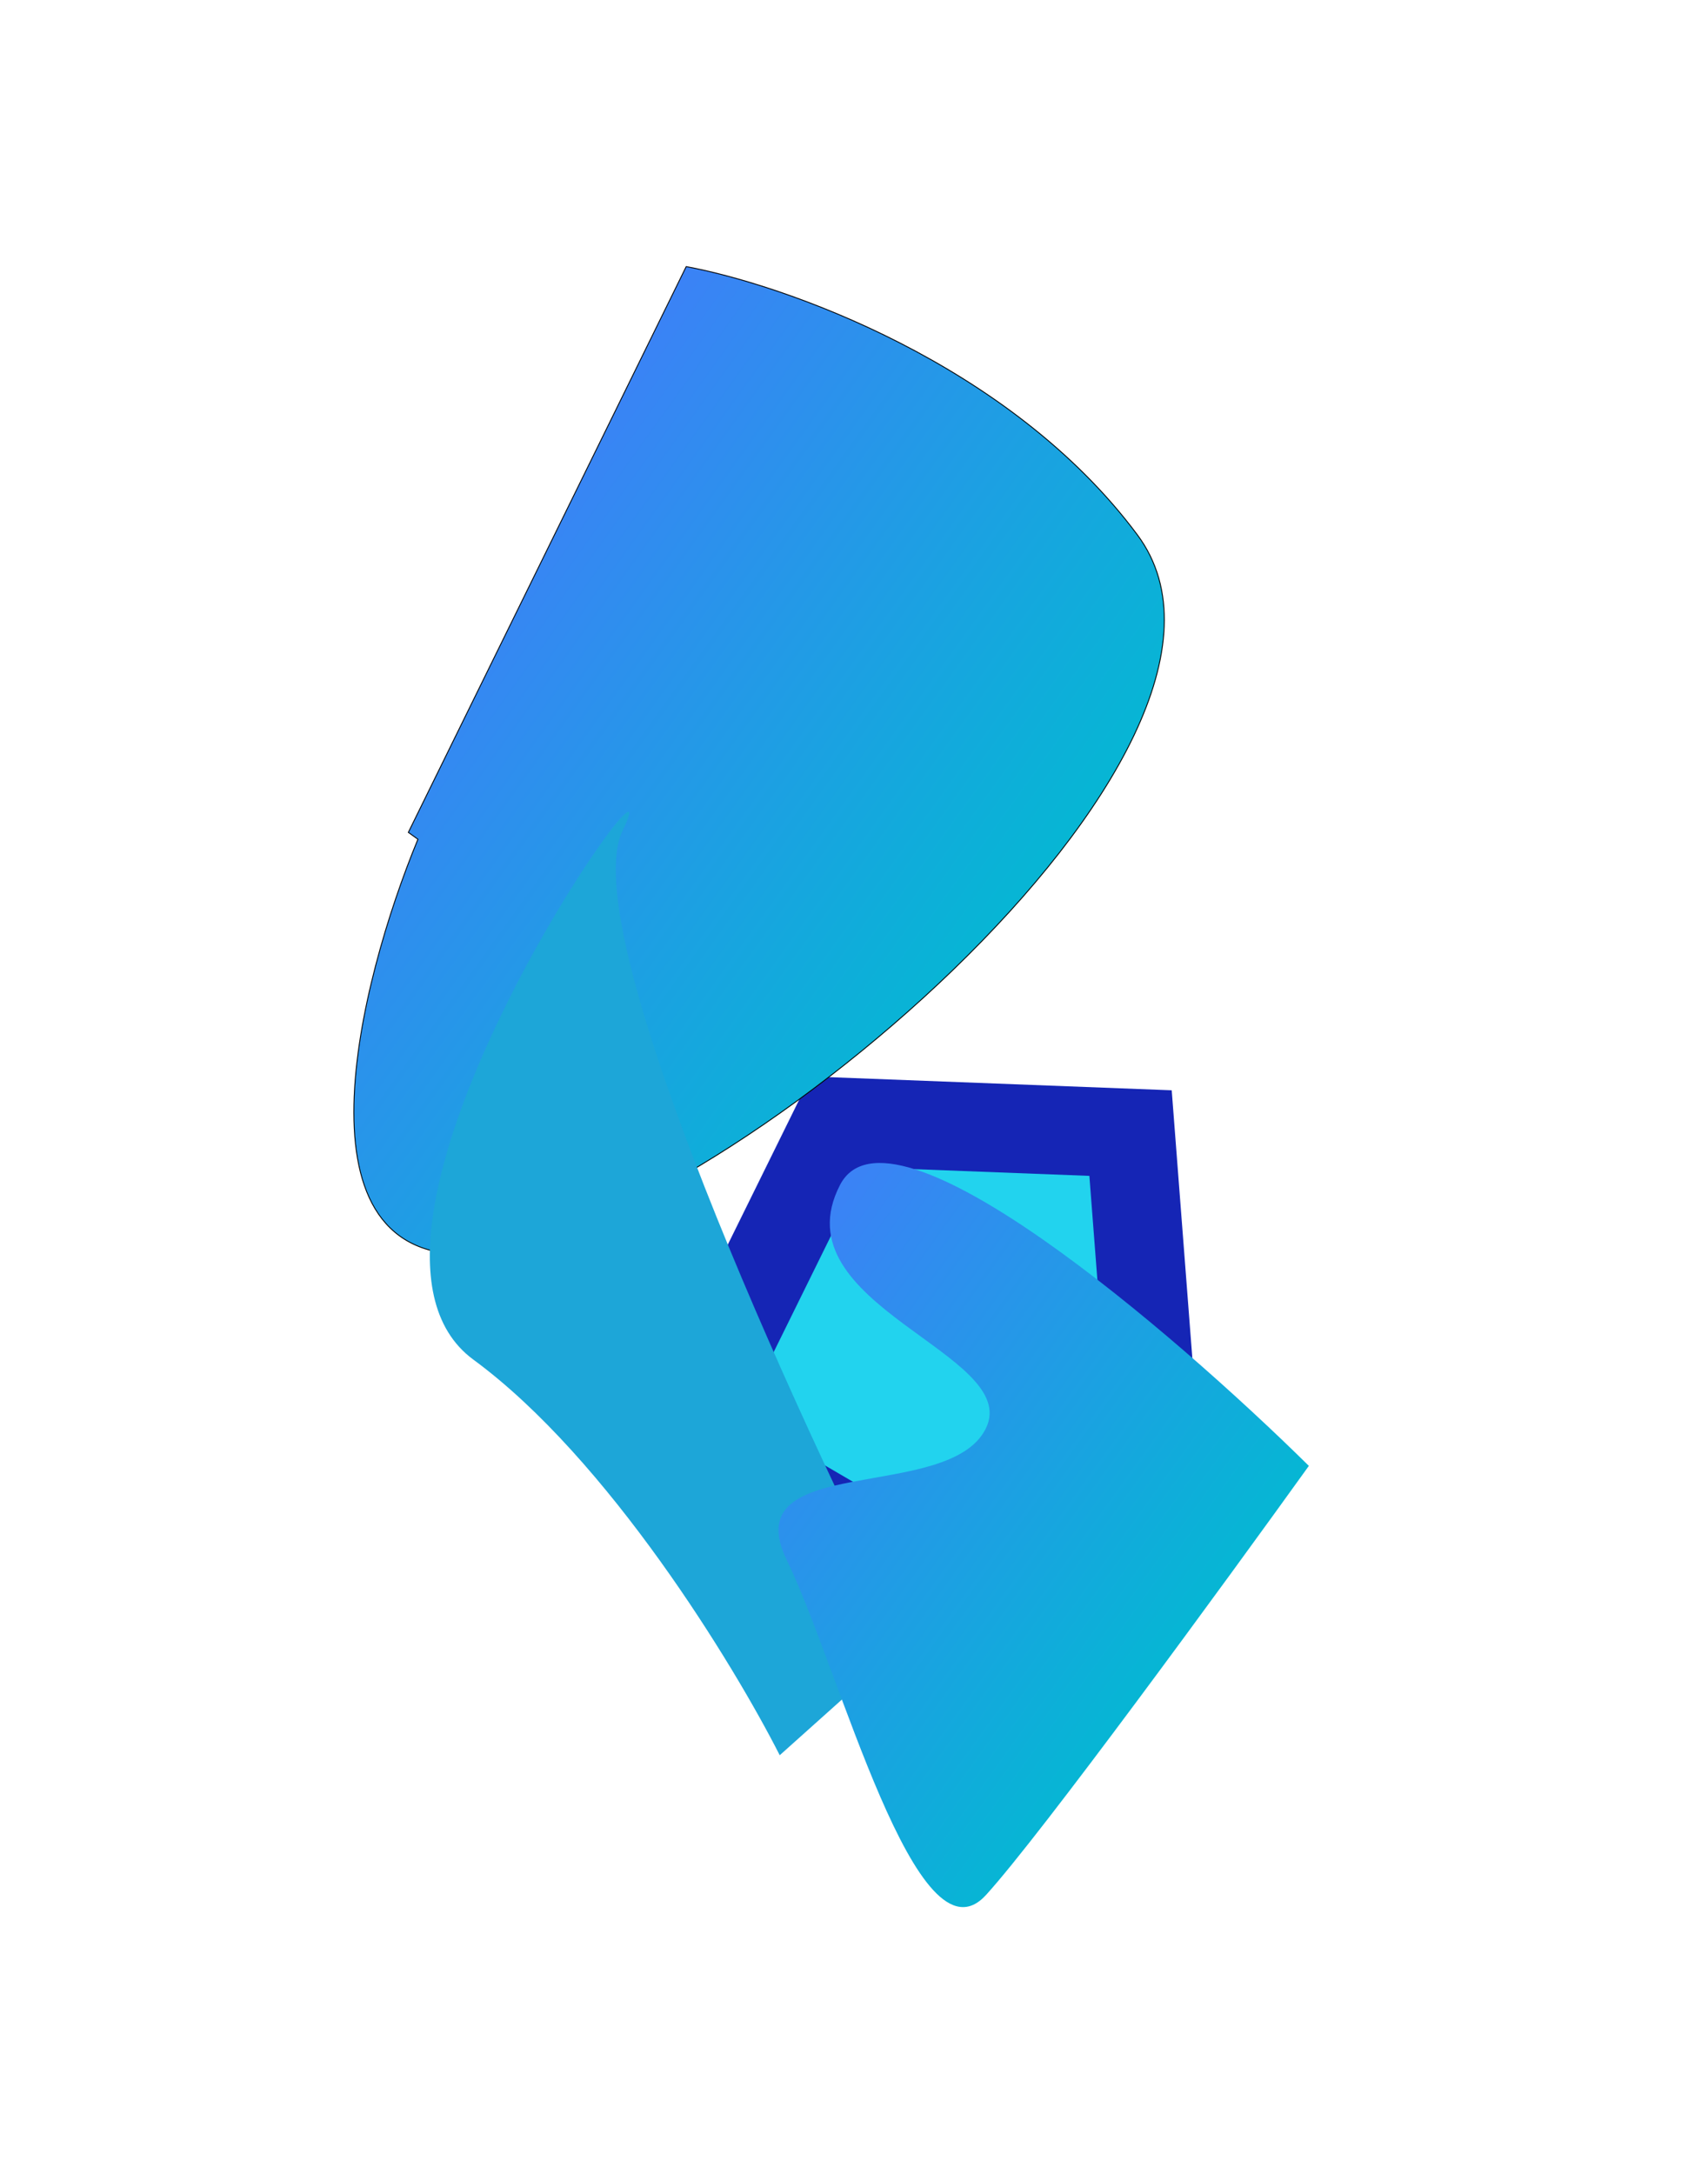
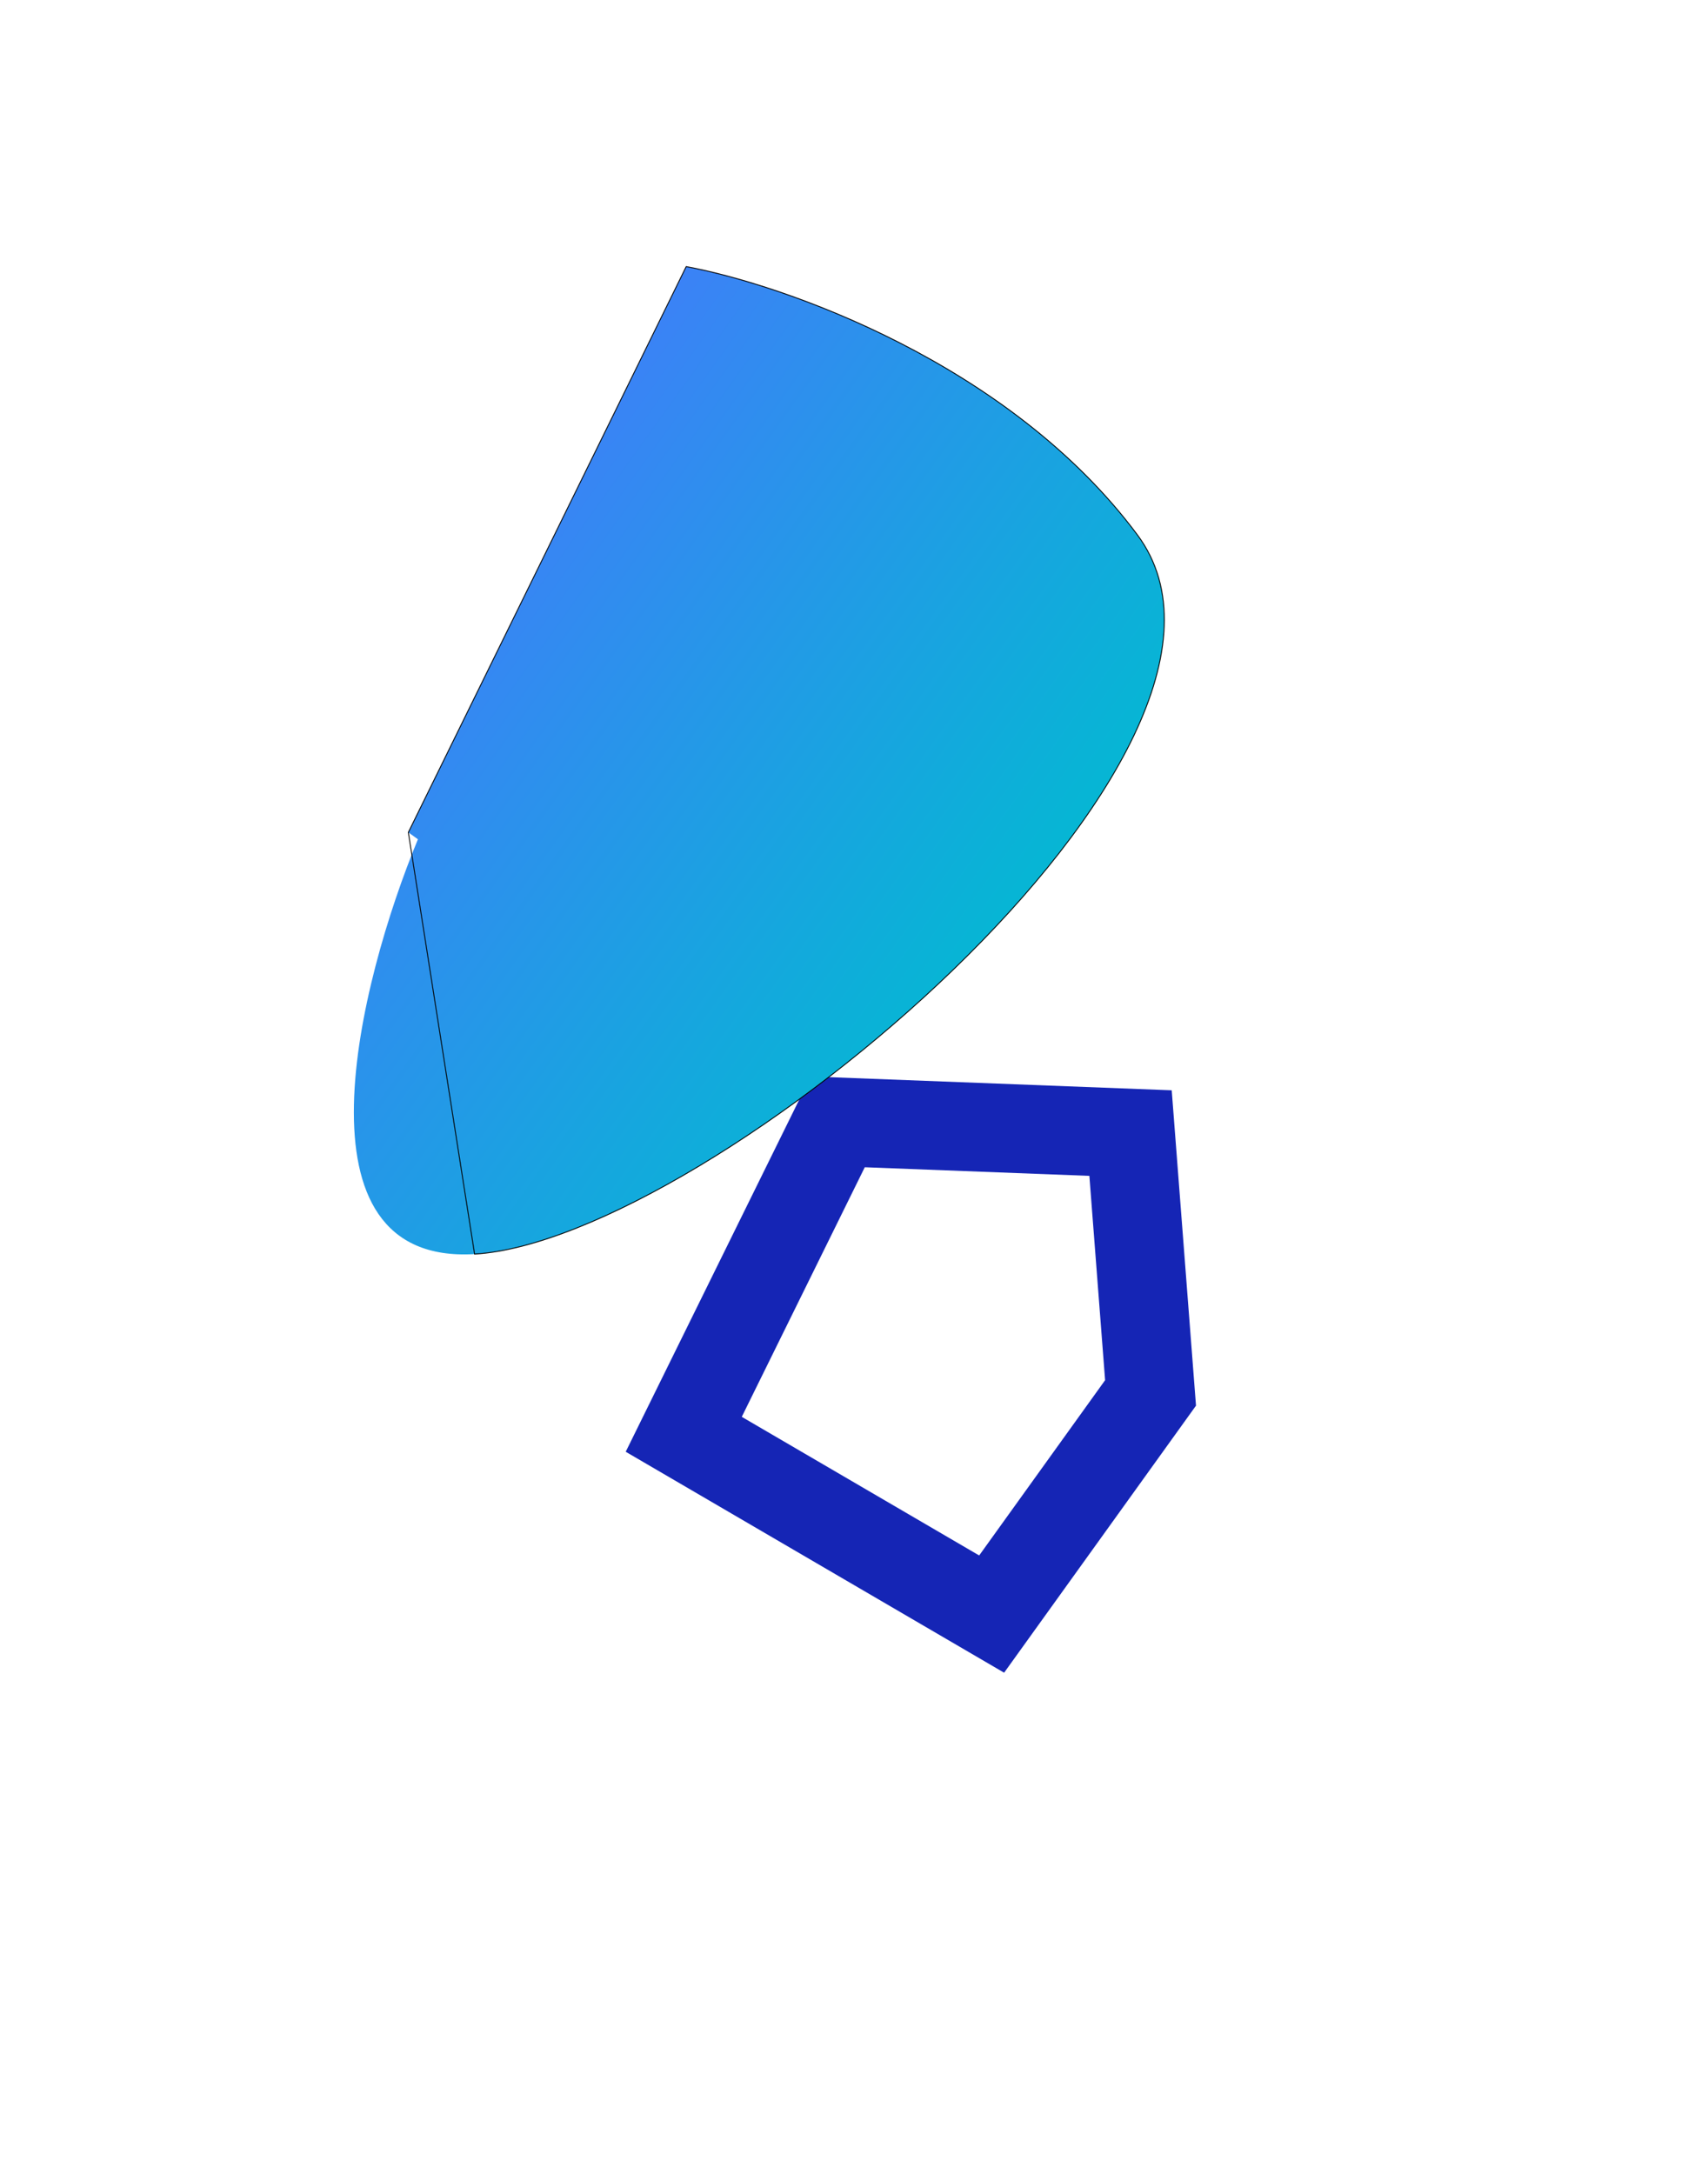
<svg xmlns="http://www.w3.org/2000/svg" width="1437" height="1829" viewBox="0 0 1437 1829" fill="none">
  <g style="mix-blend-mode:color">
    <g filter="url(#filter0_f_349_1133)">
-       <path d="M575.257 1206.7L834.306 1357.95L968 1171.88L951.164 953.278L704.803 943.829L575.257 1206.7Z" fill="#22D3EE" />
      <path d="M575.257 1206.7L834.306 1357.95L968 1171.88L951.164 953.278L704.803 943.829L575.257 1206.7Z" stroke="#1525B5" stroke-width="74.6" />
    </g>
    <g filter="url(#filter1_f_349_1133)">
      <path d="M399.295 1055.09C241.868 1064.43 301.911 826.314 351.611 706.088L343.547 700.294L577.319 224.287C659.121 239.436 849.551 305.762 956.854 449.882C1090.98 630.032 596.078 1043.41 399.295 1055.09Z" fill="url(#paint0_linear_349_1133)" />
-       <path d="M399.295 1055.09C241.868 1064.43 301.911 826.314 351.611 706.088L343.547 700.294L577.319 224.287C659.121 239.436 849.551 305.762 956.854 449.882C1090.98 630.032 596.078 1043.41 399.295 1055.09Z" stroke="black" stroke-width="0.746" />
+       <path d="M399.295 1055.09L343.547 700.294L577.319 224.287C659.121 239.436 849.551 305.762 956.854 449.882C1090.98 630.032 596.078 1043.41 399.295 1055.09Z" stroke="black" stroke-width="0.746" />
    </g>
    <g filter="url(#filter2_f_349_1133)">
-       <path d="M523.839 698.827C483.178 782.647 667.786 1187.18 765.172 1378.97L656.009 1476.7C617.343 1400.47 511.674 1227.18 398.318 1143.92C256.624 1039.85 574.664 594.051 523.839 698.827Z" fill="#1DA6D8" />
-     </g>
+       </g>
    <g filter="url(#filter3_f_349_1133)">
-       <path d="M706.725 996.937C748.678 915.857 987.185 1120.7 1101.19 1233.26C1030.09 1332.22 876.229 1542.97 829.605 1594.24C771.326 1658.34 706.449 1403.86 661.983 1312.59C617.517 1221.31 798.071 1265 829.37 1201.9C860.67 1138.79 654.284 1098.29 706.725 996.937Z" fill="url(#paint1_linear_349_1133)" />
-     </g>
+       </g>
  </g>
  <defs>
    <filter id="filter0_f_349_1133" x="302.635" y="681.828" width="927.401" height="949.248" filterUnits="userSpaceOnUse" color-interpolation-filters="sRGB">
      <feFlood flood-opacity="0" result="BackgroundImageFix" />
      <feBlend mode="normal" in="SourceGraphic" in2="BackgroundImageFix" result="shape" />
      <feGaussianBlur stdDeviation="111.9" result="effect1_foregroundBlur_349_1133" />
    </filter>
    <filter id="filter1_f_349_1133" x="73.538" y="0.068" width="1130.22" height="1279.46" filterUnits="userSpaceOnUse" color-interpolation-filters="sRGB">
      <feFlood flood-opacity="0" result="BackgroundImageFix" />
      <feBlend mode="normal" in="SourceGraphic" in2="BackgroundImageFix" result="shape" />
      <feGaussianBlur stdDeviation="111.9" result="effect1_foregroundBlur_349_1133" />
    </filter>
    <filter id="filter2_f_349_1133" x="137.834" y="459.197" width="851.139" height="1241.31" filterUnits="userSpaceOnUse" color-interpolation-filters="sRGB">
      <feFlood flood-opacity="0" result="BackgroundImageFix" />
      <feBlend mode="normal" in="SourceGraphic" in2="BackgroundImageFix" result="shape" />
      <feGaussianBlur stdDeviation="111.9" result="effect1_foregroundBlur_349_1133" />
    </filter>
    <filter id="filter3_f_349_1133" x="431.178" y="754.627" width="893.817" height="1073.65" filterUnits="userSpaceOnUse" color-interpolation-filters="sRGB">
      <feFlood flood-opacity="0" result="BackgroundImageFix" />
      <feBlend mode="normal" in="SourceGraphic" in2="BackgroundImageFix" result="shape" />
      <feGaussianBlur stdDeviation="111.9" result="effect1_foregroundBlur_349_1133" />
    </filter>
    <linearGradient id="paint0_linear_349_1133" x1="801.968" y1="842.709" x2="360.756" y2="525.702" gradientUnits="userSpaceOnUse">
      <stop stop-color="#06B6D4" />
      <stop offset="1" stop-color="#3B82F6" />
    </linearGradient>
    <linearGradient id="paint1_linear_349_1133" x1="969.468" y1="1416.6" x2="596.986" y2="1148.98" gradientUnits="userSpaceOnUse">
      <stop stop-color="#06B6D4" />
      <stop offset="1" stop-color="#3B82F6" />
    </linearGradient>
  </defs>
</svg>